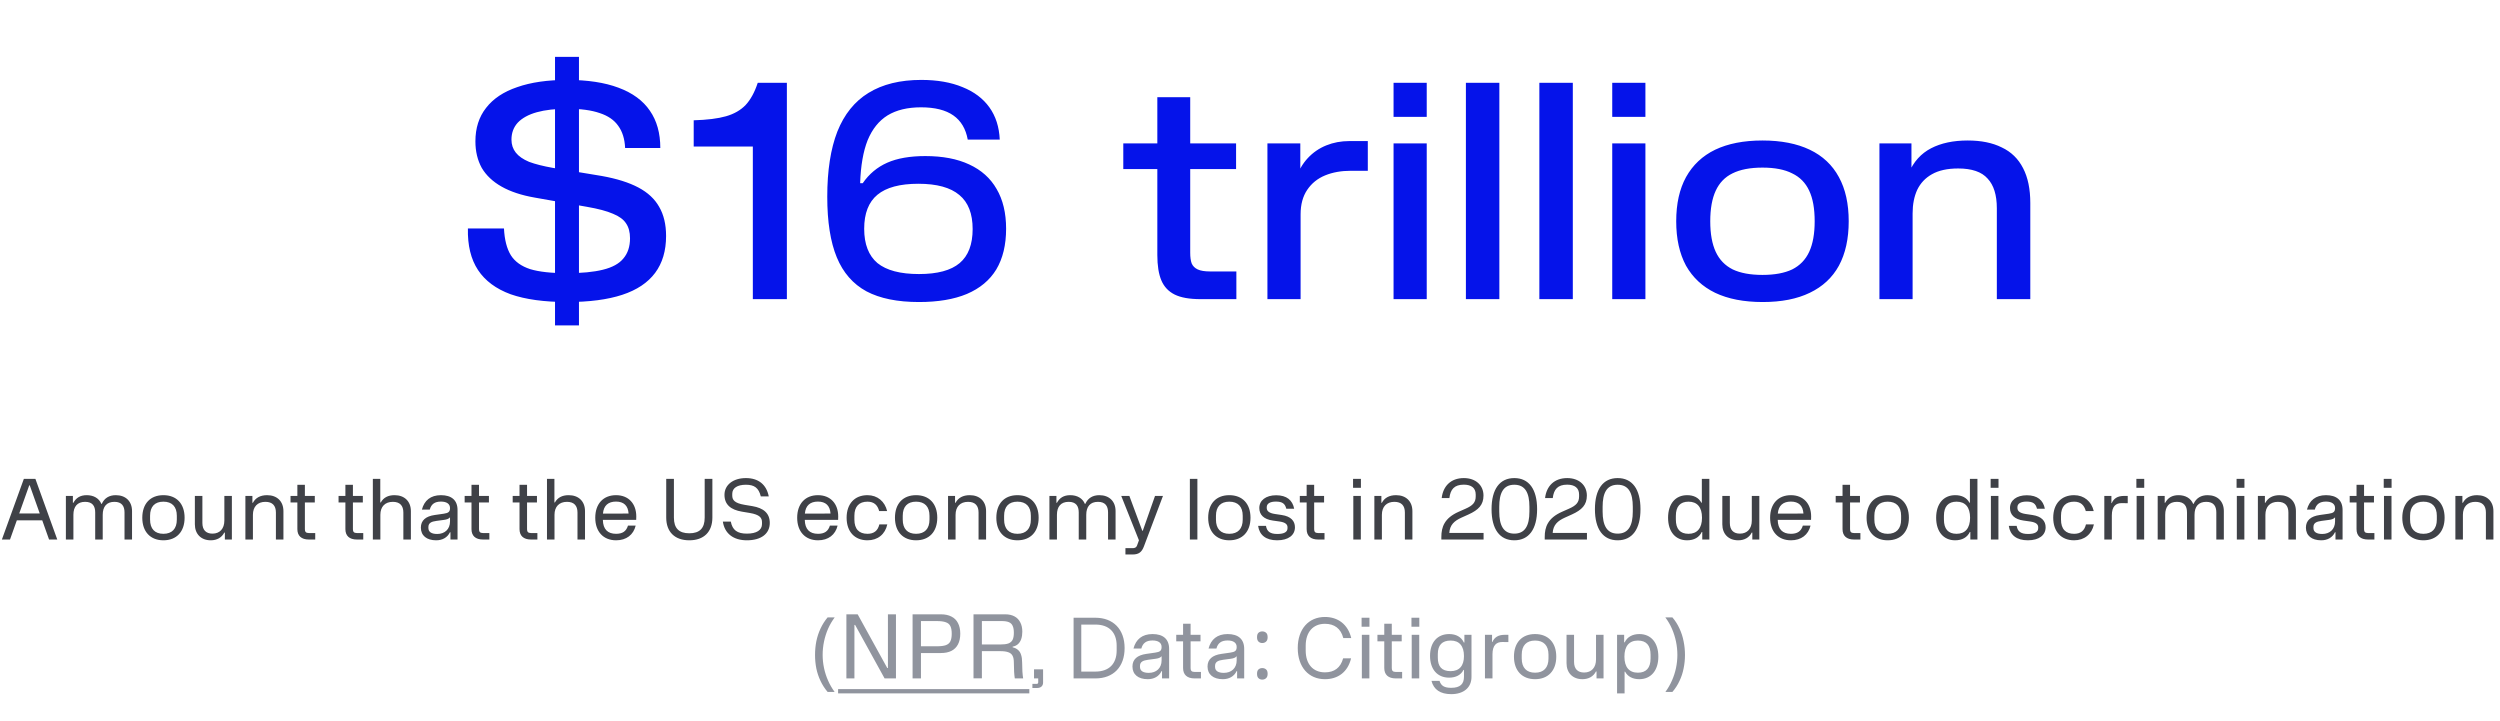
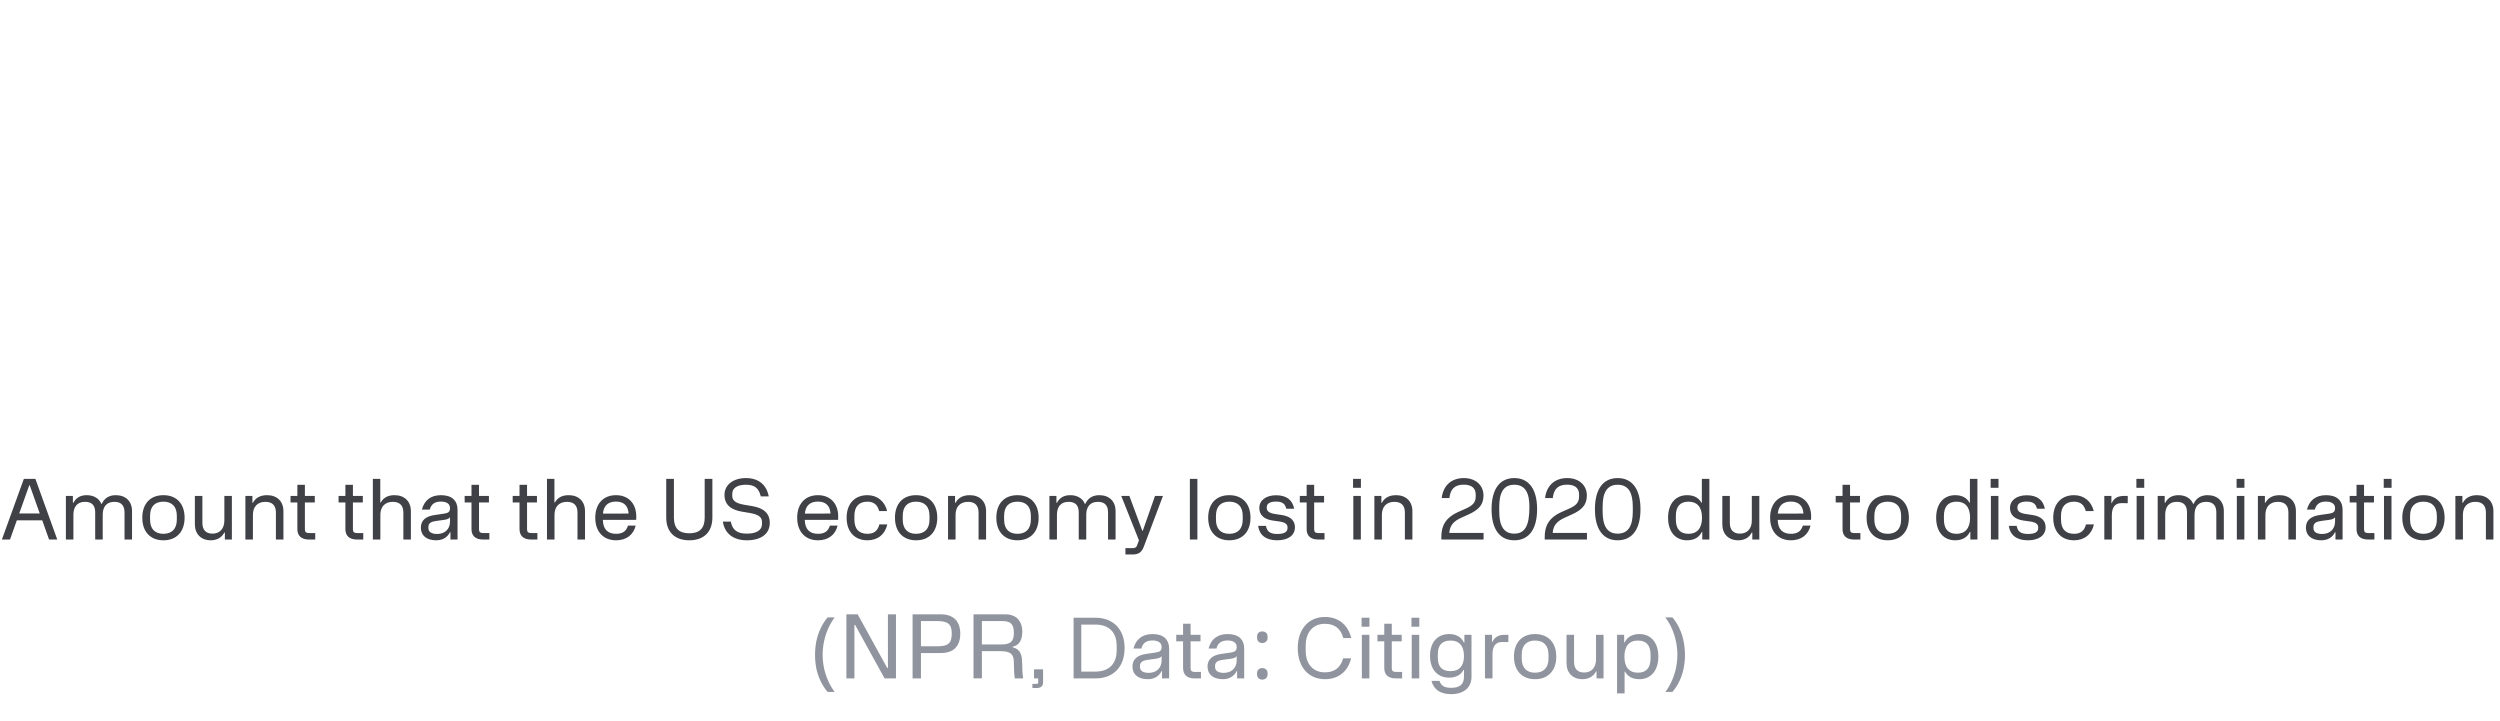
<svg xmlns="http://www.w3.org/2000/svg" width="468" height="135" viewBox="0 0 468 135" fill="none">
-   <path d="M106.168 56.54C101.884 56.54 98.356 56.054 95.584 55.082C92.848 54.074 90.814 52.562 89.482 50.546C88.15 48.53 87.52 45.938 87.592 42.77H94.342C94.45 44.894 94.882 46.568 95.638 47.792C96.394 48.98 97.6 49.844 99.256 50.384C100.912 50.888 103.198 51.14 106.114 51.14C108.886 51.14 111.136 50.924 112.864 50.492C114.628 50.06 115.906 49.358 116.698 48.386C117.526 47.414 117.94 46.154 117.94 44.606C117.94 43.454 117.688 42.518 117.184 41.798C116.716 41.078 115.906 40.484 114.754 40.016C113.602 39.512 111.982 39.08 109.894 38.72L100.12 36.992C97.636 36.56 95.566 35.876 93.91 34.94C92.254 34.004 91.012 32.834 90.184 31.43C89.392 29.99 88.996 28.334 88.996 26.462C88.996 23.978 89.662 21.89 90.994 20.198C92.326 18.47 94.27 17.174 96.826 16.31C99.382 15.41 102.496 14.96 106.168 14.96C109.984 14.96 113.188 15.446 115.78 16.418C118.408 17.39 120.37 18.83 121.666 20.738C122.962 22.61 123.61 24.932 123.61 27.704H117.022C116.95 26.012 116.518 24.626 115.726 23.546C114.97 22.466 113.818 21.674 112.27 21.17C110.722 20.63 108.724 20.36 106.276 20.36C103.972 20.36 102.046 20.576 100.498 21.008C98.95 21.44 97.762 22.088 96.934 22.952C96.142 23.816 95.746 24.878 95.746 26.138C95.746 27.074 96.016 27.884 96.556 28.568C97.096 29.252 97.924 29.828 99.04 30.296C100.192 30.728 101.686 31.106 103.522 31.43L112.648 32.942C115.456 33.446 117.742 34.166 119.506 35.102C121.27 36.038 122.566 37.244 123.394 38.72C124.258 40.196 124.69 42.014 124.69 44.174C124.69 46.946 124.006 49.25 122.638 51.086C121.27 52.922 119.218 54.29 116.482 55.19C113.746 56.09 110.308 56.54 106.168 56.54ZM103.9 10.64H108.382V60.914H103.9V10.64ZM140.931 27.434C138.411 27.434 136.539 27.434 135.315 27.434C134.127 27.434 132.309 27.434 129.861 27.434V22.52C132.381 22.448 134.397 22.196 135.909 21.764C137.421 21.332 138.645 20.63 139.581 19.658C140.517 18.65 141.273 17.264 141.849 15.5H147.303V56H140.931V27.434ZM172.035 51.302C175.491 51.302 178.029 50.618 179.649 49.25C181.269 47.882 182.079 45.758 182.079 42.878C182.079 39.998 181.251 37.874 179.595 36.506C177.939 35.102 175.383 34.4 171.927 34.4C168.471 34.4 165.915 35.084 164.259 36.452C162.603 37.82 161.775 39.944 161.775 42.824C161.775 45.704 162.603 47.846 164.259 49.25C165.951 50.618 168.543 51.302 172.035 51.302ZM172.035 56.54C168.003 56.54 164.727 55.874 162.207 54.542C159.687 53.174 157.833 51.05 156.645 48.17C155.457 45.29 154.863 41.51 154.863 36.83C154.863 31.934 155.493 27.866 156.753 24.626C158.049 21.386 159.993 18.974 162.585 17.39C165.213 15.77 168.507 14.96 172.467 14.96C175.455 14.96 178.029 15.41 180.189 16.31C182.349 17.174 184.023 18.434 185.211 20.09C186.399 21.746 187.047 23.762 187.155 26.138H181.161C180.801 24.122 179.901 22.61 178.461 21.602C177.021 20.594 175.005 20.09 172.413 20.09C169.893 20.09 167.805 20.594 166.149 21.602C164.529 22.61 163.287 24.158 162.423 26.246C161.595 28.334 161.127 31.016 161.019 34.292H161.505C162.693 32.564 164.223 31.286 166.095 30.458C167.967 29.63 170.343 29.216 173.223 29.216C176.463 29.216 179.199 29.738 181.431 30.782C183.699 31.826 185.409 33.356 186.561 35.372C187.749 37.388 188.343 39.872 188.343 42.824C188.343 45.848 187.731 48.386 186.507 50.438C185.283 52.454 183.447 53.984 180.999 55.028C178.587 56.036 175.599 56.54 172.035 56.54ZM224.752 56C222.664 56 221.044 55.712 219.892 55.136C218.74 54.56 217.912 53.678 217.408 52.49C216.904 51.302 216.652 49.718 216.652 47.738V18.2H222.808V47.306C222.808 48.134 222.898 48.8 223.078 49.304C223.294 49.808 223.672 50.186 224.212 50.438C224.752 50.69 225.526 50.816 226.534 50.816H231.448V56H224.752ZM210.28 26.84H231.394V31.646H210.28V26.84ZM237.262 26.84H243.418V34.346L242.662 33.32C243.13 31.88 243.85 30.638 244.822 29.594C245.794 28.55 246.946 27.758 248.278 27.218C249.61 26.678 251.05 26.408 252.598 26.408H256.054V31.97H252.868C251.068 31.97 249.466 32.258 248.062 32.834C246.658 33.41 245.542 34.31 244.714 35.534C243.886 36.758 243.472 38.288 243.472 40.124V56H237.262V26.84ZM260.874 26.84H267.084V56H260.874V26.84ZM260.874 15.5H267.084V21.872H260.874V15.5ZM274.416 15.5H280.68V56H274.416V15.5ZM288.167 15.5H294.431V56H288.167V15.5ZM301.811 26.84H308.021V56H301.811V26.84ZM301.811 15.5H308.021V21.872H301.811V15.5ZM329.987 56.54C326.459 56.54 323.489 55.964 321.077 54.812C318.701 53.66 316.883 51.968 315.623 49.736C314.399 47.468 313.787 44.696 313.787 41.42C313.787 38.144 314.399 35.39 315.623 33.158C316.883 30.89 318.701 29.18 321.077 28.028C323.489 26.876 326.441 26.3 329.933 26.3C333.425 26.3 336.377 26.876 338.789 28.028C341.201 29.18 343.019 30.89 344.243 33.158C345.467 35.39 346.079 38.144 346.079 41.42C346.079 44.696 345.467 47.468 344.243 49.736C343.019 51.968 341.201 53.66 338.789 54.812C336.413 55.964 333.479 56.54 329.987 56.54ZM329.933 51.464C332.201 51.464 334.055 51.122 335.495 50.438C336.935 49.718 337.997 48.62 338.681 47.144C339.365 45.668 339.707 43.76 339.707 41.42C339.707 39.044 339.365 37.136 338.681 35.696C337.997 34.22 336.935 33.14 335.495 32.456C334.091 31.736 332.237 31.376 329.933 31.376C327.629 31.376 325.757 31.736 324.317 32.456C322.913 33.14 321.869 34.22 321.185 35.696C320.501 37.172 320.159 39.08 320.159 41.42C320.159 43.76 320.501 45.668 321.185 47.144C321.869 48.62 322.931 49.718 324.371 50.438C325.811 51.122 327.665 51.464 329.933 51.464ZM351.83 26.84H357.824V32.564H358.04V56H351.83V26.84ZM373.808 38.99C373.808 36.506 373.232 34.652 372.08 33.428C370.964 32.168 369.128 31.538 366.572 31.538C364.556 31.538 362.918 31.898 361.658 32.618C360.434 33.302 359.516 34.274 358.904 35.534C358.328 36.794 358.04 38.27 358.04 39.962L357.338 32.348C358.238 30.26 359.624 28.73 361.496 27.758C363.368 26.786 365.654 26.3 368.354 26.3C370.874 26.3 372.998 26.732 374.726 27.596C376.49 28.424 377.822 29.72 378.722 31.484C379.622 33.212 380.072 35.39 380.072 38.018V56H373.808V38.99Z" fill="#0513EA" />
-   <path d="M0.353 101H1.873L3.153 97.4H7.905L9.185 101H10.721L6.625 89.64H4.465L0.353 101ZM3.601 96.12L5.473 90.856H5.569L7.441 96.12H3.601ZM12.333 101H13.741V96.376C13.741 94.84 14.477 93.944 15.933 93.944C17.293 93.944 17.821 94.712 17.821 95.928V101H19.229V96.376C19.229 94.84 19.965 93.944 21.421 93.944C22.797 93.944 23.309 94.744 23.309 95.928V101H24.717V95.672C24.717 93.848 23.533 92.696 21.677 92.696C20.445 92.696 19.533 93.24 19.053 94.328H18.973C18.541 93.272 17.517 92.696 16.237 92.696C15.005 92.696 14.237 93.208 13.741 94.12H13.645V92.84H12.333V101ZM30.589 101.144C33.037 101.144 34.557 99.544 34.557 96.92C34.557 94.28 33.037 92.696 30.589 92.696C28.141 92.696 26.637 94.28 26.637 96.92C26.637 99.544 28.157 101.144 30.589 101.144ZM28.093 97.272V96.552C28.093 94.84 28.973 93.912 30.589 93.912C32.205 93.912 33.101 94.84 33.101 96.552V97.272C33.101 98.984 32.205 99.928 30.589 99.928C28.973 99.928 28.093 98.984 28.093 97.272ZM39.455 101.144C40.607 101.144 41.519 100.632 41.983 99.704H42.095V101H43.407V92.84H41.999V97.448C41.999 98.968 41.151 99.896 39.775 99.896C38.559 99.896 37.887 99.208 37.887 97.896V92.84H36.479V98.152C36.479 99.976 37.647 101.144 39.455 101.144ZM45.938 101H47.346V96.376C47.346 94.84 48.226 93.944 49.682 93.944C51.01 93.944 51.65 94.664 51.65 95.944V101H53.058V95.688C53.058 93.864 51.874 92.696 50.002 92.696C48.754 92.696 47.842 93.176 47.346 94.12H47.25V92.84H45.938V101ZM57.827 101H59.011V99.784H57.795C57.267 99.784 57.075 99.544 57.075 99.08V94.056H58.931V92.84H57.075V90.76H55.667V92.84H54.387V94.056H55.667V99.048C55.667 100.296 56.403 101 57.827 101ZM66.818 101H68.002V99.784H66.786C66.258 99.784 66.066 99.544 66.066 99.08V94.056H67.922V92.84H66.066V90.76H64.658V92.84H63.378V94.056H64.658V99.048C64.658 100.296 65.394 101 66.818 101ZM69.797 101H71.205V96.376C71.205 94.84 72.085 93.944 73.541 93.944C74.869 93.944 75.509 94.664 75.509 95.944V101H76.917V95.688C76.917 93.864 75.733 92.696 73.861 92.696C72.629 92.696 71.781 93.16 71.285 94.056H71.189V89.64H69.797V101ZM81.651 101.144C82.787 101.144 83.747 100.648 84.227 99.64H84.323V101H85.651V95.48C85.651 93.624 84.515 92.696 82.547 92.696C80.611 92.696 79.427 93.688 78.979 95.4H80.451C80.723 94.376 81.379 93.896 82.547 93.896C83.571 93.896 84.243 94.296 84.243 95.112C84.243 95.832 83.923 96.04 83.059 96.168L81.379 96.408C79.699 96.648 78.787 97.416 78.787 98.776C78.787 100.264 79.875 101.144 81.651 101.144ZM80.195 98.84V98.664C80.195 97.896 80.755 97.64 81.699 97.512L83.139 97.32C83.603 97.256 84.003 97.144 84.243 96.84V97.608C84.243 99.096 83.235 99.96 81.843 99.96C80.787 99.96 80.195 99.592 80.195 98.84ZM90.423 101H91.607V99.784H90.391C89.863 99.784 89.671 99.544 89.671 99.08V94.056H91.527V92.84H89.671V90.76H88.263V92.84H86.983V94.056H88.263V99.048C88.263 100.296 88.999 101 90.423 101ZM99.415 101H100.599V99.784H99.383C98.855 99.784 98.663 99.544 98.663 99.08V94.056H100.519V92.84H98.663V90.76H97.255V92.84H95.975V94.056H97.255V99.048C97.255 100.296 97.991 101 99.415 101ZM102.394 101H103.802V96.376C103.802 94.84 104.682 93.944 106.138 93.944C107.466 93.944 108.106 94.664 108.106 95.944V101H109.514V95.688C109.514 93.864 108.33 92.696 106.458 92.696C105.226 92.696 104.378 93.16 103.882 94.056H103.786V89.64H102.394V101ZM115.336 101.144C117.256 101.144 118.584 100.12 119 98.392H117.56C117.224 99.48 116.52 99.928 115.32 99.928C113.768 99.928 112.888 99.08 112.856 97.32H119.096C119.112 97.16 119.112 96.888 119.112 96.68C119.112 94.28 117.656 92.696 115.32 92.696C112.936 92.696 111.432 94.312 111.432 96.92C111.432 99.528 112.952 101.144 115.336 101.144ZM112.872 96.152C113 94.616 113.88 93.896 115.32 93.896C116.776 93.896 117.576 94.664 117.672 96.136L112.872 96.152ZM129.037 101.144C131.773 101.144 133.357 99.56 133.357 96.888V89.64H131.917V96.904C131.917 98.872 130.989 99.832 129.037 99.832C127.085 99.832 126.157 98.872 126.157 96.904V89.64H124.717V96.888C124.717 99.56 126.301 101.144 129.037 101.144ZM139.814 101.144C142.518 101.144 144.102 99.896 144.102 97.896C144.102 96.072 142.934 95.096 140.822 94.744L139.382 94.504C137.494 94.184 137.078 93.592 137.078 92.76V92.44C137.078 91.368 138.022 90.744 139.638 90.744C141.206 90.744 142.022 91.32 142.422 92.92H143.91C143.478 90.696 141.958 89.496 139.638 89.496C137.254 89.496 135.622 90.76 135.622 92.632C135.622 94.456 136.79 95.432 138.902 95.784L140.342 96.024C142.23 96.344 142.646 96.936 142.646 97.768V98.104C142.646 99.24 141.638 99.896 139.814 99.896C138.022 99.896 137.11 99.24 136.806 97.64H135.318C135.654 99.912 137.318 101.144 139.814 101.144ZM153.136 101.144C155.056 101.144 156.384 100.12 156.8 98.392H155.36C155.024 99.48 154.32 99.928 153.12 99.928C151.568 99.928 150.688 99.08 150.656 97.32H156.896C156.912 97.16 156.912 96.888 156.912 96.68C156.912 94.28 155.456 92.696 153.12 92.696C150.736 92.696 149.232 94.312 149.232 96.92C149.232 99.528 150.752 101.144 153.136 101.144ZM150.672 96.152C150.8 94.616 151.68 93.896 153.12 93.896C154.576 93.896 155.376 94.664 155.472 96.136L150.672 96.152ZM162.39 101.144C164.31 101.144 165.702 100.024 166.102 98.168H164.614C164.326 99.368 163.59 99.928 162.39 99.928C160.822 99.928 159.942 99.048 159.942 97.272V96.552C159.942 94.808 160.822 93.912 162.39 93.912C163.622 93.912 164.278 94.552 164.582 95.672H166.07C165.654 93.896 164.278 92.696 162.39 92.696C159.99 92.696 158.486 94.312 158.486 96.92C158.486 99.528 159.99 101.144 162.39 101.144ZM171.489 101.144C173.937 101.144 175.457 99.544 175.457 96.92C175.457 94.28 173.937 92.696 171.489 92.696C169.041 92.696 167.537 94.28 167.537 96.92C167.537 99.544 169.057 101.144 171.489 101.144ZM168.993 97.272V96.552C168.993 94.84 169.873 93.912 171.489 93.912C173.105 93.912 174.001 94.84 174.001 96.552V97.272C174.001 98.984 173.105 99.928 171.489 99.928C169.873 99.928 168.993 98.984 168.993 97.272ZM177.474 101H178.882V96.376C178.882 94.84 179.762 93.944 181.218 93.944C182.546 93.944 183.186 94.664 183.186 95.944V101H184.594V95.688C184.594 93.864 183.41 92.696 181.538 92.696C180.29 92.696 179.378 93.176 178.882 94.12H178.786V92.84H177.474V101ZM190.465 101.144C192.913 101.144 194.433 99.544 194.433 96.92C194.433 94.28 192.913 92.696 190.465 92.696C188.017 92.696 186.513 94.28 186.513 96.92C186.513 99.544 188.033 101.144 190.465 101.144ZM187.969 97.272V96.552C187.969 94.84 188.849 93.912 190.465 93.912C192.081 93.912 192.977 94.84 192.977 96.552V97.272C192.977 98.984 192.081 99.928 190.465 99.928C188.849 99.928 187.969 98.984 187.969 97.272ZM196.451 101H197.859V96.376C197.859 94.84 198.595 93.944 200.051 93.944C201.411 93.944 201.939 94.712 201.939 95.928V101H203.347V96.376C203.347 94.84 204.083 93.944 205.539 93.944C206.915 93.944 207.427 94.744 207.427 95.928V101H208.835V95.672C208.835 93.848 207.651 92.696 205.795 92.696C204.563 92.696 203.651 93.24 203.171 94.328H203.091C202.659 93.272 201.635 92.696 200.355 92.696C199.123 92.696 198.355 93.208 197.859 94.12H197.763V92.84H196.451V101ZM210.682 103.8H212.026C213.226 103.8 213.754 103.304 214.138 102.296L217.706 92.84H216.218L213.93 99.352H213.834L211.418 92.84H209.898L213.21 101.144L212.842 102.152C212.714 102.504 212.394 102.616 212.042 102.616H210.682V103.8ZM222.743 101H224.151V89.64H222.743V101ZM230.124 101.144C232.572 101.144 234.092 99.544 234.092 96.92C234.092 94.28 232.572 92.696 230.124 92.696C227.676 92.696 226.172 94.28 226.172 96.92C226.172 99.544 227.692 101.144 230.124 101.144ZM227.628 97.272V96.552C227.628 94.84 228.508 93.912 230.124 93.912C231.74 93.912 232.636 94.84 232.636 96.552V97.272C232.636 98.984 231.74 99.928 230.124 99.928C228.508 99.928 227.628 98.984 227.628 97.272ZM239.086 101.144C241.182 101.144 242.414 100.184 242.414 98.712C242.414 97.544 241.678 96.664 239.934 96.408L238.654 96.216C237.598 96.056 237.134 95.672 237.134 95.096V94.936C237.134 94.264 237.774 93.896 238.846 93.896C240.078 93.896 240.558 94.296 240.798 95.24H242.27C241.966 93.64 240.878 92.712 238.894 92.712C236.974 92.712 235.742 93.672 235.742 95.096C235.742 96.344 236.558 97.208 238.27 97.448L239.518 97.624C240.654 97.784 241.022 98.184 241.022 98.712V98.872C241.022 99.576 240.414 99.96 239.118 99.96C237.774 99.96 237.166 99.496 236.99 98.44H235.518C235.758 100.168 236.974 101.144 239.086 101.144ZM246.764 101H247.948V99.784H246.732C246.204 99.784 246.012 99.544 246.012 99.08V94.056H247.868V92.84H246.012V90.76H244.604V92.84H243.324V94.056H244.604V99.048C244.604 100.296 245.34 101 246.764 101ZM253.34 101H254.748V92.84H253.34V101ZM253.292 91.32H254.764V89.64H253.292V91.32ZM257.281 101H258.689V96.376C258.689 94.84 259.569 93.944 261.025 93.944C262.353 93.944 262.993 94.664 262.993 95.944V101H264.401V95.688C264.401 93.864 263.217 92.696 261.345 92.696C260.097 92.696 259.185 93.176 258.689 94.12H258.593V92.84H257.281V101ZM269.821 100.52V101H277.725V99.768H271.309C271.405 98.264 272.237 97.512 273.581 96.904L274.893 96.312C276.765 95.464 277.709 94.52 277.709 92.776C277.709 90.808 276.221 89.496 274.029 89.496C271.597 89.496 270.141 91 269.885 93.24H271.325C271.517 91.608 272.253 90.728 274.029 90.728C275.421 90.728 276.253 91.336 276.253 92.568V92.92C276.253 94.056 275.693 94.648 274.333 95.24L273.069 95.8C270.381 96.984 269.821 98.68 269.821 100.52ZM283.475 101.144C286.211 101.144 287.747 99.064 287.747 95.32C287.747 91.576 286.211 89.496 283.475 89.496C280.755 89.496 279.219 91.56 279.219 95.32C279.219 99.08 280.755 101.144 283.475 101.144ZM280.659 95.768V94.872C280.659 92.36 281.379 90.744 283.475 90.744C285.539 90.744 286.307 92.296 286.307 94.872V95.768C286.307 98.44 285.459 99.896 283.475 99.896C281.475 99.896 280.659 98.392 280.659 95.768ZM289.173 100.52V101H297.077V99.768H290.661C290.757 98.264 291.589 97.512 292.933 96.904L294.245 96.312C296.117 95.464 297.061 94.52 297.061 92.776C297.061 90.808 295.573 89.496 293.381 89.496C290.949 89.496 289.493 91 289.237 93.24H290.677C290.869 91.608 291.605 90.728 293.381 90.728C294.773 90.728 295.605 91.336 295.605 92.568V92.92C295.605 94.056 295.045 94.648 293.685 95.24L292.421 95.8C289.733 96.984 289.173 98.68 289.173 100.52ZM302.827 101.144C305.563 101.144 307.099 99.064 307.099 95.32C307.099 91.576 305.563 89.496 302.827 89.496C300.107 89.496 298.571 91.56 298.571 95.32C298.571 99.08 300.107 101.144 302.827 101.144ZM300.011 95.768V94.872C300.011 92.36 300.731 90.744 302.827 90.744C304.891 90.744 305.659 92.296 305.659 94.872V95.768C305.659 98.44 304.811 99.896 302.827 99.896C300.827 99.896 300.011 98.392 300.011 95.768ZM315.816 101.144C317.128 101.144 318.088 100.6 318.568 99.592H318.664V101H319.992V89.64H318.584V94.104H318.488C318.008 93.16 317.048 92.696 315.832 92.696C313.656 92.696 312.264 94.296 312.264 96.92C312.264 99.544 313.656 101.144 315.816 101.144ZM313.72 97.256V96.568C313.72 94.808 314.536 93.912 316.088 93.912C317.72 93.912 318.616 94.936 318.616 96.92C318.616 98.872 317.72 99.928 316.088 99.928C314.52 99.928 313.72 99.032 313.72 97.256ZM325.394 101.144C326.546 101.144 327.458 100.632 327.922 99.704H328.034V101H329.346V92.84H327.938V97.448C327.938 98.968 327.09 99.896 325.714 99.896C324.498 99.896 323.826 99.208 323.826 97.896V92.84H322.418V98.152C322.418 99.976 323.586 101.144 325.394 101.144ZM335.269 101.144C337.189 101.144 338.517 100.12 338.933 98.392H337.493C337.157 99.48 336.453 99.928 335.253 99.928C333.701 99.928 332.821 99.08 332.789 97.32H339.029C339.045 97.16 339.045 96.888 339.045 96.68C339.045 94.28 337.589 92.696 335.253 92.696C332.869 92.696 331.365 94.312 331.365 96.92C331.365 99.528 332.885 101.144 335.269 101.144ZM332.805 96.152C332.933 94.616 333.813 93.896 335.253 93.896C336.709 93.896 337.509 94.664 337.605 96.136L332.805 96.152ZM347.082 101H348.266V99.784H347.05C346.522 99.784 346.33 99.544 346.33 99.08V94.056H348.186V92.84H346.33V90.76H344.922V92.84H343.642V94.056H344.922V99.048C344.922 100.296 345.658 101 347.082 101ZM353.376 101.144C355.824 101.144 357.344 99.544 357.344 96.92C357.344 94.28 355.824 92.696 353.376 92.696C350.928 92.696 349.424 94.28 349.424 96.92C349.424 99.544 350.944 101.144 353.376 101.144ZM350.88 97.272V96.552C350.88 94.84 351.76 93.912 353.376 93.912C354.992 93.912 355.888 94.84 355.888 96.552V97.272C355.888 98.984 354.992 99.928 353.376 99.928C351.76 99.928 350.88 98.984 350.88 97.272ZM365.999 101.144C367.311 101.144 368.271 100.6 368.751 99.592H368.847V101H370.175V89.64H368.767V94.104H368.671C368.191 93.16 367.231 92.696 366.015 92.696C363.839 92.696 362.447 94.296 362.447 96.92C362.447 99.544 363.839 101.144 365.999 101.144ZM363.903 97.256V96.568C363.903 94.808 364.719 93.912 366.271 93.912C367.903 93.912 368.799 94.936 368.799 96.92C368.799 98.872 367.903 99.928 366.271 99.928C364.703 99.928 363.903 99.032 363.903 97.256ZM372.697 101H374.105V92.84H372.697V101ZM372.649 91.32H374.121V89.64H372.649V91.32ZM379.614 101.144C381.71 101.144 382.942 100.184 382.942 98.712C382.942 97.544 382.206 96.664 380.462 96.408L379.182 96.216C378.126 96.056 377.662 95.672 377.662 95.096V94.936C377.662 94.264 378.302 93.896 379.374 93.896C380.606 93.896 381.086 94.296 381.326 95.24H382.798C382.494 93.64 381.406 92.712 379.422 92.712C377.502 92.712 376.27 93.672 376.27 95.096C376.27 96.344 377.086 97.208 378.798 97.448L380.046 97.624C381.182 97.784 381.55 98.184 381.55 98.712V98.872C381.55 99.576 380.942 99.96 379.646 99.96C378.302 99.96 377.694 99.496 377.518 98.44H376.046C376.286 100.168 377.502 101.144 379.614 101.144ZM388.268 101.144C390.188 101.144 391.58 100.024 391.98 98.168H390.492C390.204 99.368 389.468 99.928 388.268 99.928C386.7 99.928 385.82 99.048 385.82 97.272V96.552C385.82 94.808 386.7 93.912 388.268 93.912C389.5 93.912 390.156 94.552 390.46 95.672H391.948C391.532 93.896 390.156 92.696 388.268 92.696C385.868 92.696 384.364 94.312 384.364 96.92C384.364 99.528 385.868 101.144 388.268 101.144ZM393.927 101H395.335V96.488C395.335 94.776 396.087 94.168 397.191 94.184L398.311 94.2V92.84H397.559C396.407 92.84 395.671 93.336 395.319 94.184H395.255V92.84H393.927V101ZM399.977 101H401.385V92.84H399.977V101ZM399.929 91.32H401.401V89.64H399.929V91.32ZM403.919 101H405.327V96.376C405.327 94.84 406.063 93.944 407.519 93.944C408.879 93.944 409.407 94.712 409.407 95.928V101H410.815V96.376C410.815 94.84 411.551 93.944 413.007 93.944C414.383 93.944 414.895 94.744 414.895 95.928V101H416.303V95.672C416.303 93.848 415.119 92.696 413.263 92.696C412.031 92.696 411.119 93.24 410.639 94.328H410.559C410.127 93.272 409.103 92.696 407.823 92.696C406.591 92.696 405.823 93.208 405.327 94.12H405.231V92.84H403.919V101ZM418.735 101H420.143V92.84H418.735V101ZM418.687 91.32H420.159V89.64H418.687V91.32ZM422.676 101H424.084V96.376C424.084 94.84 424.964 93.944 426.42 93.944C427.748 93.944 428.388 94.664 428.388 95.944V101H429.796V95.688C429.796 93.864 428.612 92.696 426.74 92.696C425.492 92.696 424.58 93.176 424.084 94.12H423.988V92.84H422.676V101ZM434.531 101.144C435.667 101.144 436.627 100.648 437.107 99.64H437.203V101H438.531V95.48C438.531 93.624 437.395 92.696 435.427 92.696C433.491 92.696 432.307 93.688 431.859 95.4H433.331C433.603 94.376 434.259 93.896 435.427 93.896C436.451 93.896 437.123 94.296 437.123 95.112C437.123 95.832 436.803 96.04 435.939 96.168L434.259 96.408C432.579 96.648 431.667 97.416 431.667 98.776C431.667 100.264 432.755 101.144 434.531 101.144ZM433.075 98.84V98.664C433.075 97.896 433.635 97.64 434.579 97.512L436.019 97.32C436.483 97.256 436.883 97.144 437.123 96.84V97.608C437.123 99.096 436.115 99.96 434.723 99.96C433.667 99.96 433.075 99.592 433.075 98.84ZM443.303 101H444.487V99.784H443.271C442.743 99.784 442.551 99.544 442.551 99.08V94.056H444.407V92.84H442.551V90.76H441.143V92.84H439.863V94.056H441.143V99.048C441.143 100.296 441.879 101 443.303 101ZM446.281 101H447.689V92.84H446.281V101ZM446.233 91.32H447.705V89.64H446.233V91.32ZM453.662 101.144C456.11 101.144 457.63 99.544 457.63 96.92C457.63 94.28 456.11 92.696 453.662 92.696C451.214 92.696 449.71 94.28 449.71 96.92C449.71 99.544 451.23 101.144 453.662 101.144ZM451.166 97.272V96.552C451.166 94.84 452.046 93.912 453.662 93.912C455.278 93.912 456.174 94.84 456.174 96.552V97.272C456.174 98.984 455.278 99.928 453.662 99.928C452.046 99.928 451.166 98.984 451.166 97.272ZM459.648 101H461.056V96.376C461.056 94.84 461.936 93.944 463.392 93.944C464.72 93.944 465.36 94.664 465.36 95.944V101H466.768V95.688C466.768 93.864 465.584 92.696 463.712 92.696C462.464 92.696 461.552 93.176 461.056 94.12H460.96V92.84H459.648V101Z" fill="#3F4147" />
+   <path d="M0.353 101H1.873L3.153 97.4H7.905L9.185 101H10.721L6.625 89.64H4.465L0.353 101ZM3.601 96.12L5.473 90.856H5.569L7.441 96.12H3.601ZM12.333 101H13.741V96.376C13.741 94.84 14.477 93.944 15.933 93.944C17.293 93.944 17.821 94.712 17.821 95.928V101H19.229V96.376C19.229 94.84 19.965 93.944 21.421 93.944C22.797 93.944 23.309 94.744 23.309 95.928V101H24.717V95.672C24.717 93.848 23.533 92.696 21.677 92.696C20.445 92.696 19.533 93.24 19.053 94.328H18.973C18.541 93.272 17.517 92.696 16.237 92.696C15.005 92.696 14.237 93.208 13.741 94.12H13.645V92.84H12.333V101ZM30.589 101.144C33.037 101.144 34.557 99.544 34.557 96.92C34.557 94.28 33.037 92.696 30.589 92.696C28.141 92.696 26.637 94.28 26.637 96.92C26.637 99.544 28.157 101.144 30.589 101.144ZM28.093 97.272V96.552C28.093 94.84 28.973 93.912 30.589 93.912C32.205 93.912 33.101 94.84 33.101 96.552V97.272C33.101 98.984 32.205 99.928 30.589 99.928C28.973 99.928 28.093 98.984 28.093 97.272ZM39.455 101.144C40.607 101.144 41.519 100.632 41.983 99.704H42.095V101H43.407V92.84H41.999V97.448C41.999 98.968 41.151 99.896 39.775 99.896C38.559 99.896 37.887 99.208 37.887 97.896V92.84H36.479V98.152C36.479 99.976 37.647 101.144 39.455 101.144ZM45.938 101H47.346V96.376C47.346 94.84 48.226 93.944 49.682 93.944C51.01 93.944 51.65 94.664 51.65 95.944V101H53.058V95.688C53.058 93.864 51.874 92.696 50.002 92.696C48.754 92.696 47.842 93.176 47.346 94.12H47.25V92.84H45.938V101ZM57.827 101H59.011V99.784H57.795C57.267 99.784 57.075 99.544 57.075 99.08V94.056H58.931V92.84H57.075V90.76H55.667V92.84H54.387V94.056H55.667V99.048C55.667 100.296 56.403 101 57.827 101ZM66.818 101H68.002V99.784H66.786C66.258 99.784 66.066 99.544 66.066 99.08V94.056H67.922V92.84H66.066V90.76H64.658V92.84H63.378V94.056H64.658V99.048C64.658 100.296 65.394 101 66.818 101ZM69.797 101H71.205V96.376C71.205 94.84 72.085 93.944 73.541 93.944C74.869 93.944 75.509 94.664 75.509 95.944V101H76.917V95.688C76.917 93.864 75.733 92.696 73.861 92.696C72.629 92.696 71.781 93.16 71.285 94.056H71.189V89.64H69.797V101ZM81.651 101.144C82.787 101.144 83.747 100.648 84.227 99.64H84.323V101H85.651V95.48C85.651 93.624 84.515 92.696 82.547 92.696C80.611 92.696 79.427 93.688 78.979 95.4H80.451C80.723 94.376 81.379 93.896 82.547 93.896C83.571 93.896 84.243 94.296 84.243 95.112C84.243 95.832 83.923 96.04 83.059 96.168L81.379 96.408C79.699 96.648 78.787 97.416 78.787 98.776C78.787 100.264 79.875 101.144 81.651 101.144ZM80.195 98.84V98.664C80.195 97.896 80.755 97.64 81.699 97.512L83.139 97.32C83.603 97.256 84.003 97.144 84.243 96.84V97.608C84.243 99.096 83.235 99.96 81.843 99.96C80.787 99.96 80.195 99.592 80.195 98.84ZM90.423 101H91.607V99.784H90.391C89.863 99.784 89.671 99.544 89.671 99.08V94.056H91.527V92.84H89.671V90.76H88.263V92.84H86.983V94.056H88.263V99.048C88.263 100.296 88.999 101 90.423 101ZM99.415 101H100.599V99.784H99.383C98.855 99.784 98.663 99.544 98.663 99.08V94.056H100.519V92.84H98.663V90.76H97.255V92.84H95.975V94.056H97.255V99.048C97.255 100.296 97.991 101 99.415 101ZM102.394 101H103.802V96.376C103.802 94.84 104.682 93.944 106.138 93.944C107.466 93.944 108.106 94.664 108.106 95.944V101H109.514V95.688C109.514 93.864 108.33 92.696 106.458 92.696C105.226 92.696 104.378 93.16 103.882 94.056H103.786V89.64H102.394V101ZM115.336 101.144C117.256 101.144 118.584 100.12 119 98.392H117.56C117.224 99.48 116.52 99.928 115.32 99.928C113.768 99.928 112.888 99.08 112.856 97.32H119.096C119.112 97.16 119.112 96.888 119.112 96.68C119.112 94.28 117.656 92.696 115.32 92.696C112.936 92.696 111.432 94.312 111.432 96.92C111.432 99.528 112.952 101.144 115.336 101.144ZM112.872 96.152C113 94.616 113.88 93.896 115.32 93.896C116.776 93.896 117.576 94.664 117.672 96.136L112.872 96.152ZM129.037 101.144C131.773 101.144 133.357 99.56 133.357 96.888V89.64H131.917V96.904C131.917 98.872 130.989 99.832 129.037 99.832C127.085 99.832 126.157 98.872 126.157 96.904V89.64H124.717V96.888C124.717 99.56 126.301 101.144 129.037 101.144ZM139.814 101.144C142.518 101.144 144.102 99.896 144.102 97.896C144.102 96.072 142.934 95.096 140.822 94.744L139.382 94.504C137.494 94.184 137.078 93.592 137.078 92.76V92.44C137.078 91.368 138.022 90.744 139.638 90.744C141.206 90.744 142.022 91.32 142.422 92.92H143.91C143.478 90.696 141.958 89.496 139.638 89.496C137.254 89.496 135.622 90.76 135.622 92.632C135.622 94.456 136.79 95.432 138.902 95.784L140.342 96.024C142.23 96.344 142.646 96.936 142.646 97.768V98.104C142.646 99.24 141.638 99.896 139.814 99.896C138.022 99.896 137.11 99.24 136.806 97.64H135.318C135.654 99.912 137.318 101.144 139.814 101.144ZM153.136 101.144C155.056 101.144 156.384 100.12 156.8 98.392H155.36C155.024 99.48 154.32 99.928 153.12 99.928C151.568 99.928 150.688 99.08 150.656 97.32H156.896C156.912 97.16 156.912 96.888 156.912 96.68C156.912 94.28 155.456 92.696 153.12 92.696C150.736 92.696 149.232 94.312 149.232 96.92C149.232 99.528 150.752 101.144 153.136 101.144ZM150.672 96.152C150.8 94.616 151.68 93.896 153.12 93.896C154.576 93.896 155.376 94.664 155.472 96.136L150.672 96.152ZM162.39 101.144C164.31 101.144 165.702 100.024 166.102 98.168H164.614C164.326 99.368 163.59 99.928 162.39 99.928C160.822 99.928 159.942 99.048 159.942 97.272V96.552C159.942 94.808 160.822 93.912 162.39 93.912C163.622 93.912 164.278 94.552 164.582 95.672H166.07C165.654 93.896 164.278 92.696 162.39 92.696C159.99 92.696 158.486 94.312 158.486 96.92C158.486 99.528 159.99 101.144 162.39 101.144ZM171.489 101.144C173.937 101.144 175.457 99.544 175.457 96.92C175.457 94.28 173.937 92.696 171.489 92.696C169.041 92.696 167.537 94.28 167.537 96.92C167.537 99.544 169.057 101.144 171.489 101.144ZM168.993 97.272V96.552C168.993 94.84 169.873 93.912 171.489 93.912C173.105 93.912 174.001 94.84 174.001 96.552V97.272C174.001 98.984 173.105 99.928 171.489 99.928C169.873 99.928 168.993 98.984 168.993 97.272ZM177.474 101H178.882V96.376C178.882 94.84 179.762 93.944 181.218 93.944C182.546 93.944 183.186 94.664 183.186 95.944V101H184.594V95.688C184.594 93.864 183.41 92.696 181.538 92.696C180.29 92.696 179.378 93.176 178.882 94.12H178.786V92.84H177.474V101ZM190.465 101.144C192.913 101.144 194.433 99.544 194.433 96.92C194.433 94.28 192.913 92.696 190.465 92.696C188.017 92.696 186.513 94.28 186.513 96.92C186.513 99.544 188.033 101.144 190.465 101.144ZM187.969 97.272V96.552C187.969 94.84 188.849 93.912 190.465 93.912C192.081 93.912 192.977 94.84 192.977 96.552V97.272C192.977 98.984 192.081 99.928 190.465 99.928C188.849 99.928 187.969 98.984 187.969 97.272ZM196.451 101H197.859V96.376C197.859 94.84 198.595 93.944 200.051 93.944C201.411 93.944 201.939 94.712 201.939 95.928V101H203.347V96.376C203.347 94.84 204.083 93.944 205.539 93.944C206.915 93.944 207.427 94.744 207.427 95.928V101H208.835V95.672C208.835 93.848 207.651 92.696 205.795 92.696C204.563 92.696 203.651 93.24 203.171 94.328H203.091C202.659 93.272 201.635 92.696 200.355 92.696C199.123 92.696 198.355 93.208 197.859 94.12H197.763V92.84H196.451V101ZM210.682 103.8H212.026C213.226 103.8 213.754 103.304 214.138 102.296L217.706 92.84H216.218L213.93 99.352H213.834L211.418 92.84H209.898L213.21 101.144L212.842 102.152C212.714 102.504 212.394 102.616 212.042 102.616H210.682V103.8ZM222.743 101H224.151V89.64H222.743V101ZM230.124 101.144C232.572 101.144 234.092 99.544 234.092 96.92C234.092 94.28 232.572 92.696 230.124 92.696C227.676 92.696 226.172 94.28 226.172 96.92C226.172 99.544 227.692 101.144 230.124 101.144ZM227.628 97.272V96.552C227.628 94.84 228.508 93.912 230.124 93.912C231.74 93.912 232.636 94.84 232.636 96.552V97.272C232.636 98.984 231.74 99.928 230.124 99.928C228.508 99.928 227.628 98.984 227.628 97.272ZM239.086 101.144C241.182 101.144 242.414 100.184 242.414 98.712C242.414 97.544 241.678 96.664 239.934 96.408L238.654 96.216C237.598 96.056 237.134 95.672 237.134 95.096V94.936C237.134 94.264 237.774 93.896 238.846 93.896C240.078 93.896 240.558 94.296 240.798 95.24H242.27C241.966 93.64 240.878 92.712 238.894 92.712C236.974 92.712 235.742 93.672 235.742 95.096C235.742 96.344 236.558 97.208 238.27 97.448L239.518 97.624C240.654 97.784 241.022 98.184 241.022 98.712V98.872C241.022 99.576 240.414 99.96 239.118 99.96C237.774 99.96 237.166 99.496 236.99 98.44H235.518C235.758 100.168 236.974 101.144 239.086 101.144ZM246.764 101H247.948V99.784H246.732C246.204 99.784 246.012 99.544 246.012 99.08V94.056H247.868V92.84H246.012V90.76H244.604V92.84H243.324V94.056H244.604V99.048C244.604 100.296 245.34 101 246.764 101ZM253.34 101H254.748V92.84H253.34V101ZM253.292 91.32H254.764V89.64H253.292V91.32ZM257.281 101H258.689V96.376C258.689 94.84 259.569 93.944 261.025 93.944C262.353 93.944 262.993 94.664 262.993 95.944V101H264.401V95.688C264.401 93.864 263.217 92.696 261.345 92.696C260.097 92.696 259.185 93.176 258.689 94.12H258.593V92.84H257.281V101ZM269.821 100.52V101H277.725V99.768H271.309C271.405 98.264 272.237 97.512 273.581 96.904L274.893 96.312C276.765 95.464 277.709 94.52 277.709 92.776C277.709 90.808 276.221 89.496 274.029 89.496C271.597 89.496 270.141 91 269.885 93.24H271.325C271.517 91.608 272.253 90.728 274.029 90.728C275.421 90.728 276.253 91.336 276.253 92.568V92.92C276.253 94.056 275.693 94.648 274.333 95.24L273.069 95.8C270.381 96.984 269.821 98.68 269.821 100.52ZM283.475 101.144C286.211 101.144 287.747 99.064 287.747 95.32C287.747 91.576 286.211 89.496 283.475 89.496C280.755 89.496 279.219 91.56 279.219 95.32C279.219 99.08 280.755 101.144 283.475 101.144ZM280.659 95.768V94.872C280.659 92.36 281.379 90.744 283.475 90.744C285.539 90.744 286.307 92.296 286.307 94.872C286.307 98.44 285.459 99.896 283.475 99.896C281.475 99.896 280.659 98.392 280.659 95.768ZM289.173 100.52V101H297.077V99.768H290.661C290.757 98.264 291.589 97.512 292.933 96.904L294.245 96.312C296.117 95.464 297.061 94.52 297.061 92.776C297.061 90.808 295.573 89.496 293.381 89.496C290.949 89.496 289.493 91 289.237 93.24H290.677C290.869 91.608 291.605 90.728 293.381 90.728C294.773 90.728 295.605 91.336 295.605 92.568V92.92C295.605 94.056 295.045 94.648 293.685 95.24L292.421 95.8C289.733 96.984 289.173 98.68 289.173 100.52ZM302.827 101.144C305.563 101.144 307.099 99.064 307.099 95.32C307.099 91.576 305.563 89.496 302.827 89.496C300.107 89.496 298.571 91.56 298.571 95.32C298.571 99.08 300.107 101.144 302.827 101.144ZM300.011 95.768V94.872C300.011 92.36 300.731 90.744 302.827 90.744C304.891 90.744 305.659 92.296 305.659 94.872V95.768C305.659 98.44 304.811 99.896 302.827 99.896C300.827 99.896 300.011 98.392 300.011 95.768ZM315.816 101.144C317.128 101.144 318.088 100.6 318.568 99.592H318.664V101H319.992V89.64H318.584V94.104H318.488C318.008 93.16 317.048 92.696 315.832 92.696C313.656 92.696 312.264 94.296 312.264 96.92C312.264 99.544 313.656 101.144 315.816 101.144ZM313.72 97.256V96.568C313.72 94.808 314.536 93.912 316.088 93.912C317.72 93.912 318.616 94.936 318.616 96.92C318.616 98.872 317.72 99.928 316.088 99.928C314.52 99.928 313.72 99.032 313.72 97.256ZM325.394 101.144C326.546 101.144 327.458 100.632 327.922 99.704H328.034V101H329.346V92.84H327.938V97.448C327.938 98.968 327.09 99.896 325.714 99.896C324.498 99.896 323.826 99.208 323.826 97.896V92.84H322.418V98.152C322.418 99.976 323.586 101.144 325.394 101.144ZM335.269 101.144C337.189 101.144 338.517 100.12 338.933 98.392H337.493C337.157 99.48 336.453 99.928 335.253 99.928C333.701 99.928 332.821 99.08 332.789 97.32H339.029C339.045 97.16 339.045 96.888 339.045 96.68C339.045 94.28 337.589 92.696 335.253 92.696C332.869 92.696 331.365 94.312 331.365 96.92C331.365 99.528 332.885 101.144 335.269 101.144ZM332.805 96.152C332.933 94.616 333.813 93.896 335.253 93.896C336.709 93.896 337.509 94.664 337.605 96.136L332.805 96.152ZM347.082 101H348.266V99.784H347.05C346.522 99.784 346.33 99.544 346.33 99.08V94.056H348.186V92.84H346.33V90.76H344.922V92.84H343.642V94.056H344.922V99.048C344.922 100.296 345.658 101 347.082 101ZM353.376 101.144C355.824 101.144 357.344 99.544 357.344 96.92C357.344 94.28 355.824 92.696 353.376 92.696C350.928 92.696 349.424 94.28 349.424 96.92C349.424 99.544 350.944 101.144 353.376 101.144ZM350.88 97.272V96.552C350.88 94.84 351.76 93.912 353.376 93.912C354.992 93.912 355.888 94.84 355.888 96.552V97.272C355.888 98.984 354.992 99.928 353.376 99.928C351.76 99.928 350.88 98.984 350.88 97.272ZM365.999 101.144C367.311 101.144 368.271 100.6 368.751 99.592H368.847V101H370.175V89.64H368.767V94.104H368.671C368.191 93.16 367.231 92.696 366.015 92.696C363.839 92.696 362.447 94.296 362.447 96.92C362.447 99.544 363.839 101.144 365.999 101.144ZM363.903 97.256V96.568C363.903 94.808 364.719 93.912 366.271 93.912C367.903 93.912 368.799 94.936 368.799 96.92C368.799 98.872 367.903 99.928 366.271 99.928C364.703 99.928 363.903 99.032 363.903 97.256ZM372.697 101H374.105V92.84H372.697V101ZM372.649 91.32H374.121V89.64H372.649V91.32ZM379.614 101.144C381.71 101.144 382.942 100.184 382.942 98.712C382.942 97.544 382.206 96.664 380.462 96.408L379.182 96.216C378.126 96.056 377.662 95.672 377.662 95.096V94.936C377.662 94.264 378.302 93.896 379.374 93.896C380.606 93.896 381.086 94.296 381.326 95.24H382.798C382.494 93.64 381.406 92.712 379.422 92.712C377.502 92.712 376.27 93.672 376.27 95.096C376.27 96.344 377.086 97.208 378.798 97.448L380.046 97.624C381.182 97.784 381.55 98.184 381.55 98.712V98.872C381.55 99.576 380.942 99.96 379.646 99.96C378.302 99.96 377.694 99.496 377.518 98.44H376.046C376.286 100.168 377.502 101.144 379.614 101.144ZM388.268 101.144C390.188 101.144 391.58 100.024 391.98 98.168H390.492C390.204 99.368 389.468 99.928 388.268 99.928C386.7 99.928 385.82 99.048 385.82 97.272V96.552C385.82 94.808 386.7 93.912 388.268 93.912C389.5 93.912 390.156 94.552 390.46 95.672H391.948C391.532 93.896 390.156 92.696 388.268 92.696C385.868 92.696 384.364 94.312 384.364 96.92C384.364 99.528 385.868 101.144 388.268 101.144ZM393.927 101H395.335V96.488C395.335 94.776 396.087 94.168 397.191 94.184L398.311 94.2V92.84H397.559C396.407 92.84 395.671 93.336 395.319 94.184H395.255V92.84H393.927V101ZM399.977 101H401.385V92.84H399.977V101ZM399.929 91.32H401.401V89.64H399.929V91.32ZM403.919 101H405.327V96.376C405.327 94.84 406.063 93.944 407.519 93.944C408.879 93.944 409.407 94.712 409.407 95.928V101H410.815V96.376C410.815 94.84 411.551 93.944 413.007 93.944C414.383 93.944 414.895 94.744 414.895 95.928V101H416.303V95.672C416.303 93.848 415.119 92.696 413.263 92.696C412.031 92.696 411.119 93.24 410.639 94.328H410.559C410.127 93.272 409.103 92.696 407.823 92.696C406.591 92.696 405.823 93.208 405.327 94.12H405.231V92.84H403.919V101ZM418.735 101H420.143V92.84H418.735V101ZM418.687 91.32H420.159V89.64H418.687V91.32ZM422.676 101H424.084V96.376C424.084 94.84 424.964 93.944 426.42 93.944C427.748 93.944 428.388 94.664 428.388 95.944V101H429.796V95.688C429.796 93.864 428.612 92.696 426.74 92.696C425.492 92.696 424.58 93.176 424.084 94.12H423.988V92.84H422.676V101ZM434.531 101.144C435.667 101.144 436.627 100.648 437.107 99.64H437.203V101H438.531V95.48C438.531 93.624 437.395 92.696 435.427 92.696C433.491 92.696 432.307 93.688 431.859 95.4H433.331C433.603 94.376 434.259 93.896 435.427 93.896C436.451 93.896 437.123 94.296 437.123 95.112C437.123 95.832 436.803 96.04 435.939 96.168L434.259 96.408C432.579 96.648 431.667 97.416 431.667 98.776C431.667 100.264 432.755 101.144 434.531 101.144ZM433.075 98.84V98.664C433.075 97.896 433.635 97.64 434.579 97.512L436.019 97.32C436.483 97.256 436.883 97.144 437.123 96.84V97.608C437.123 99.096 436.115 99.96 434.723 99.96C433.667 99.96 433.075 99.592 433.075 98.84ZM443.303 101H444.487V99.784H443.271C442.743 99.784 442.551 99.544 442.551 99.08V94.056H444.407V92.84H442.551V90.76H441.143V92.84H439.863V94.056H441.143V99.048C441.143 100.296 441.879 101 443.303 101ZM446.281 101H447.689V92.84H446.281V101ZM446.233 91.32H447.705V89.64H446.233V91.32ZM453.662 101.144C456.11 101.144 457.63 99.544 457.63 96.92C457.63 94.28 456.11 92.696 453.662 92.696C451.214 92.696 449.71 94.28 449.71 96.92C449.71 99.544 451.23 101.144 453.662 101.144ZM451.166 97.272V96.552C451.166 94.84 452.046 93.912 453.662 93.912C455.278 93.912 456.174 94.84 456.174 96.552V97.272C456.174 98.984 455.278 99.928 453.662 99.928C452.046 99.928 451.166 98.984 451.166 97.272ZM459.648 101H461.056V96.376C461.056 94.84 461.936 93.944 463.392 93.944C464.72 93.944 465.36 94.664 465.36 95.944V101H466.768V95.688C466.768 93.864 465.584 92.696 463.712 92.696C462.464 92.696 461.552 93.176 461.056 94.12H460.96V92.84H459.648V101Z" fill="#3F4147" />
  <path d="M152.575 122.616C152.575 121.741 152.655 120.888 152.815 120.056C152.986 119.224 153.247 118.429 153.599 117.672C153.951 116.915 154.394 116.216 154.927 115.576H156.255C155.764 116.237 155.348 116.952 155.007 117.72C154.676 118.488 154.426 119.283 154.255 120.104C154.084 120.925 153.999 121.757 153.999 122.6C153.999 123.421 154.084 124.237 154.255 125.048C154.426 125.859 154.676 126.637 155.007 127.384C155.338 128.141 155.748 128.856 156.239 129.528H154.927C154.394 128.899 153.951 128.211 153.599 127.464C153.247 126.728 152.986 125.949 152.815 125.128C152.655 124.307 152.575 123.469 152.575 122.616ZM158.444 115H160.556L166.092 125.048H166.22V115H167.724V127H165.596L160.076 116.984H159.948V127H158.444V115ZM170.835 115H176.131C176.909 115 177.565 115.139 178.099 115.416C178.643 115.683 179.053 116.088 179.331 116.632C179.619 117.176 179.763 117.843 179.763 118.632C179.763 119.421 179.619 120.088 179.331 120.632C179.053 121.165 178.643 121.571 178.099 121.848C177.565 122.115 176.909 122.248 176.131 122.248H172.099V120.984H175.379C176.104 120.984 176.664 120.915 177.059 120.776C177.464 120.627 177.747 120.387 177.907 120.056C178.077 119.715 178.163 119.24 178.163 118.632C178.163 118.013 178.077 117.539 177.907 117.208C177.747 116.867 177.464 116.627 177.059 116.488C176.664 116.339 176.104 116.264 175.379 116.264H172.403V127H170.835V115ZM182.241 115H188.177C188.849 115 189.425 115.128 189.905 115.384C190.385 115.64 190.747 116.013 190.993 116.504C191.249 116.984 191.377 117.565 191.377 118.248C191.377 118.771 191.307 119.235 191.169 119.64C191.03 120.035 190.822 120.355 190.545 120.6C190.267 120.835 189.942 120.984 189.569 121.048V121.176C189.985 121.272 190.321 121.437 190.577 121.672C190.843 121.896 191.035 122.205 191.153 122.6C191.281 122.984 191.345 123.469 191.345 124.056C191.345 124.568 191.361 125.117 191.393 125.704C191.435 126.291 191.483 126.723 191.537 127H189.969C189.915 126.669 189.873 126.248 189.841 125.736C189.809 125.224 189.793 124.653 189.793 124.024C189.793 123.48 189.713 123.059 189.553 122.76C189.393 122.451 189.131 122.232 188.769 122.104C188.406 121.965 187.899 121.896 187.249 121.896H183.569V120.648H187.249C187.899 120.648 188.406 120.584 188.769 120.456C189.131 120.317 189.393 120.093 189.553 119.784C189.713 119.464 189.793 119.021 189.793 118.456C189.793 117.901 189.718 117.469 189.569 117.16C189.43 116.84 189.195 116.611 188.865 116.472C188.545 116.333 188.097 116.264 187.521 116.264H183.809V126.984H182.241V115ZM193.265 128.792H194.145C194.849 128.792 195.265 128.408 195.265 127.768V125.304H193.569V127H194.353V127.688C194.353 127.928 194.273 128.024 194.033 128.024H193.265V128.792ZM200.975 127H205.071C208.431 127 210.527 124.84 210.527 121.32C210.527 117.8 208.399 115.64 205.055 115.64H200.975V127ZM202.415 125.72V116.92H205.055C207.599 116.92 209.039 118.36 209.039 120.872V121.768C209.039 124.28 207.599 125.72 205.055 125.72H202.415ZM214.86 127.144C215.996 127.144 216.956 126.648 217.436 125.64H217.532V127H218.86V121.48C218.86 119.624 217.724 118.696 215.756 118.696C213.82 118.696 212.636 119.688 212.188 121.4H213.66C213.932 120.376 214.588 119.896 215.756 119.896C216.78 119.896 217.452 120.296 217.452 121.112C217.452 121.832 217.132 122.04 216.268 122.168L214.588 122.408C212.908 122.648 211.996 123.416 211.996 124.776C211.996 126.264 213.084 127.144 214.86 127.144ZM213.404 124.84V124.664C213.404 123.896 213.964 123.64 214.908 123.512L216.348 123.32C216.812 123.256 217.212 123.144 217.452 122.84V123.608C217.452 125.096 216.444 125.96 215.052 125.96C213.996 125.96 213.404 125.592 213.404 124.84ZM223.632 127H224.816V125.784H223.6C223.072 125.784 222.88 125.544 222.88 125.08V120.056H224.736V118.84H222.88V116.76H221.472V118.84H220.192V120.056H221.472V125.048C221.472 126.296 222.208 127 223.632 127ZM228.914 127.144C230.05 127.144 231.01 126.648 231.49 125.64H231.586V127H232.914V121.48C232.914 119.624 231.778 118.696 229.81 118.696C227.874 118.696 226.69 119.688 226.242 121.4H227.714C227.986 120.376 228.642 119.896 229.81 119.896C230.834 119.896 231.506 120.296 231.506 121.112C231.506 121.832 231.186 122.04 230.322 122.168L228.642 122.408C226.962 122.648 226.05 123.416 226.05 124.776C226.05 126.264 227.138 127.144 228.914 127.144ZM227.458 124.84V124.664C227.458 123.896 228.018 123.64 228.962 123.512L230.402 123.32C230.866 123.256 231.266 123.144 231.506 122.84V123.608C231.506 125.096 230.498 125.96 229.106 125.96C228.05 125.96 227.458 125.592 227.458 124.84ZM235.316 126.136C235.316 125.741 235.412 125.464 235.604 125.304C235.796 125.144 236.026 125.064 236.292 125.064C236.57 125.064 236.804 125.144 236.996 125.304C237.199 125.464 237.3 125.741 237.3 126.136C237.3 126.52 237.199 126.797 236.996 126.968C236.804 127.139 236.57 127.224 236.292 127.224C236.026 127.224 235.796 127.139 235.604 126.968C235.412 126.797 235.316 126.52 235.316 126.136ZM235.316 119.288C235.316 118.883 235.412 118.6 235.604 118.44C235.796 118.28 236.026 118.2 236.292 118.2C236.57 118.2 236.804 118.28 236.996 118.44C237.199 118.6 237.3 118.883 237.3 119.288C237.3 119.672 237.199 119.949 236.996 120.12C236.804 120.291 236.57 120.376 236.292 120.376C236.026 120.376 235.796 120.291 235.604 120.12C235.412 119.949 235.316 119.672 235.316 119.288ZM248.027 127.144C250.443 127.144 252.299 125.832 252.923 123.24H251.435C250.955 125.016 249.771 125.864 248.027 125.864C245.819 125.864 244.427 124.344 244.427 121.784V120.872C244.427 118.312 245.819 116.776 248.027 116.776C249.803 116.776 251.003 117.656 251.467 119.448H252.955C252.331 116.872 250.459 115.496 248.027 115.496C244.987 115.496 242.939 117.752 242.939 121.32C242.939 124.888 244.987 127.144 248.027 127.144ZM254.938 127H256.346V118.84H254.938V127ZM254.89 117.32H256.362V115.64H254.89V117.32ZM261.295 127H262.479V125.784H261.263C260.735 125.784 260.543 125.544 260.543 125.08V120.056H262.399V118.84H260.543V116.76H259.135V118.84H257.855V120.056H259.135V125.048C259.135 126.296 259.871 127 261.295 127ZM264.273 127H265.681V118.84H264.273V127ZM264.225 117.32H265.697V115.64H264.225V117.32ZM271.671 129.944C273.991 129.944 275.463 128.728 275.463 126.712V118.84H274.135V120.28H274.039C273.543 119.224 272.567 118.696 271.287 118.696C269.079 118.696 267.703 120.248 267.703 122.776C267.703 125.304 269.079 126.856 271.271 126.856C272.519 126.856 273.495 126.36 273.959 125.416H274.055V126.696C274.055 128.024 273.367 128.76 271.671 128.76C270.407 128.76 269.783 128.408 269.479 127.464H267.975C268.391 129.096 269.639 129.944 271.671 129.944ZM269.159 123.112V122.44C269.159 120.744 269.975 119.912 271.575 119.912C273.191 119.912 274.055 120.936 274.055 122.824C274.055 124.648 273.175 125.64 271.559 125.64C269.863 125.64 269.159 124.744 269.159 123.112ZM277.984 127H279.392V122.488C279.392 120.776 280.144 120.168 281.248 120.184L282.368 120.2V118.84H281.616C280.464 118.84 279.728 119.336 279.376 120.184H279.312V118.84H277.984V127ZM287.365 127.144C289.813 127.144 291.333 125.544 291.333 122.92C291.333 120.28 289.813 118.696 287.365 118.696C284.917 118.696 283.413 120.28 283.413 122.92C283.413 125.544 284.933 127.144 287.365 127.144ZM284.869 123.272V122.552C284.869 120.84 285.749 119.912 287.365 119.912C288.981 119.912 289.877 120.84 289.877 122.552V123.272C289.877 124.984 288.981 125.928 287.365 125.928C285.749 125.928 284.869 124.984 284.869 123.272ZM296.231 127.144C297.383 127.144 298.295 126.632 298.759 125.704H298.871V127H300.183V118.84H298.775V123.448C298.775 124.968 297.927 125.896 296.551 125.896C295.335 125.896 294.663 125.208 294.663 123.896V118.84H293.255V124.152C293.255 125.976 294.423 127.144 296.231 127.144ZM302.714 129.8H304.122V125.736H304.218C304.698 126.648 305.642 127.144 306.874 127.144C309.05 127.144 310.442 125.528 310.442 122.92C310.442 120.28 309.05 118.696 306.89 118.696C305.61 118.696 304.634 119.224 304.138 120.248H304.042V118.84H302.714V129.8ZM304.09 122.92C304.09 120.952 304.986 119.912 306.618 119.912C308.186 119.912 308.986 120.808 308.986 122.568V123.256C308.986 125.032 308.17 125.928 306.618 125.928C304.986 125.928 304.09 124.888 304.09 122.92ZM315.428 122.616C315.428 123.469 315.343 124.307 315.172 125.128C315.012 125.949 314.756 126.728 314.404 127.464C314.063 128.211 313.62 128.899 313.076 129.528H311.764C312.255 128.856 312.665 128.141 312.996 127.384C313.327 126.637 313.577 125.859 313.748 125.048C313.919 124.237 314.004 123.421 314.004 122.6C314.004 121.757 313.919 120.925 313.748 120.104C313.577 119.283 313.327 118.488 312.996 117.72C312.665 116.952 312.249 116.237 311.748 115.576H313.076C313.62 116.216 314.063 116.915 314.404 117.672C314.756 118.429 315.012 119.224 315.172 120.056C315.343 120.888 315.428 121.741 315.428 122.616Z" fill="#90949E" />
-   <path d="M156.892 129H192.689V129.8H156.892V129Z" fill="#90949E" />
  <a href="https://www.npr.org/sections/live-updates-protests-for-racial-justice/2020/09/23/916022472/cost-of-racism-u-s-economy-lost-16-trillion-because-of-discrimination-bank-says">
-     <rect fill="black" fill-opacity="0" x="156.892" y="28.44" width="35.797" height="21.92" />
-   </a>
+     </a>
</svg>